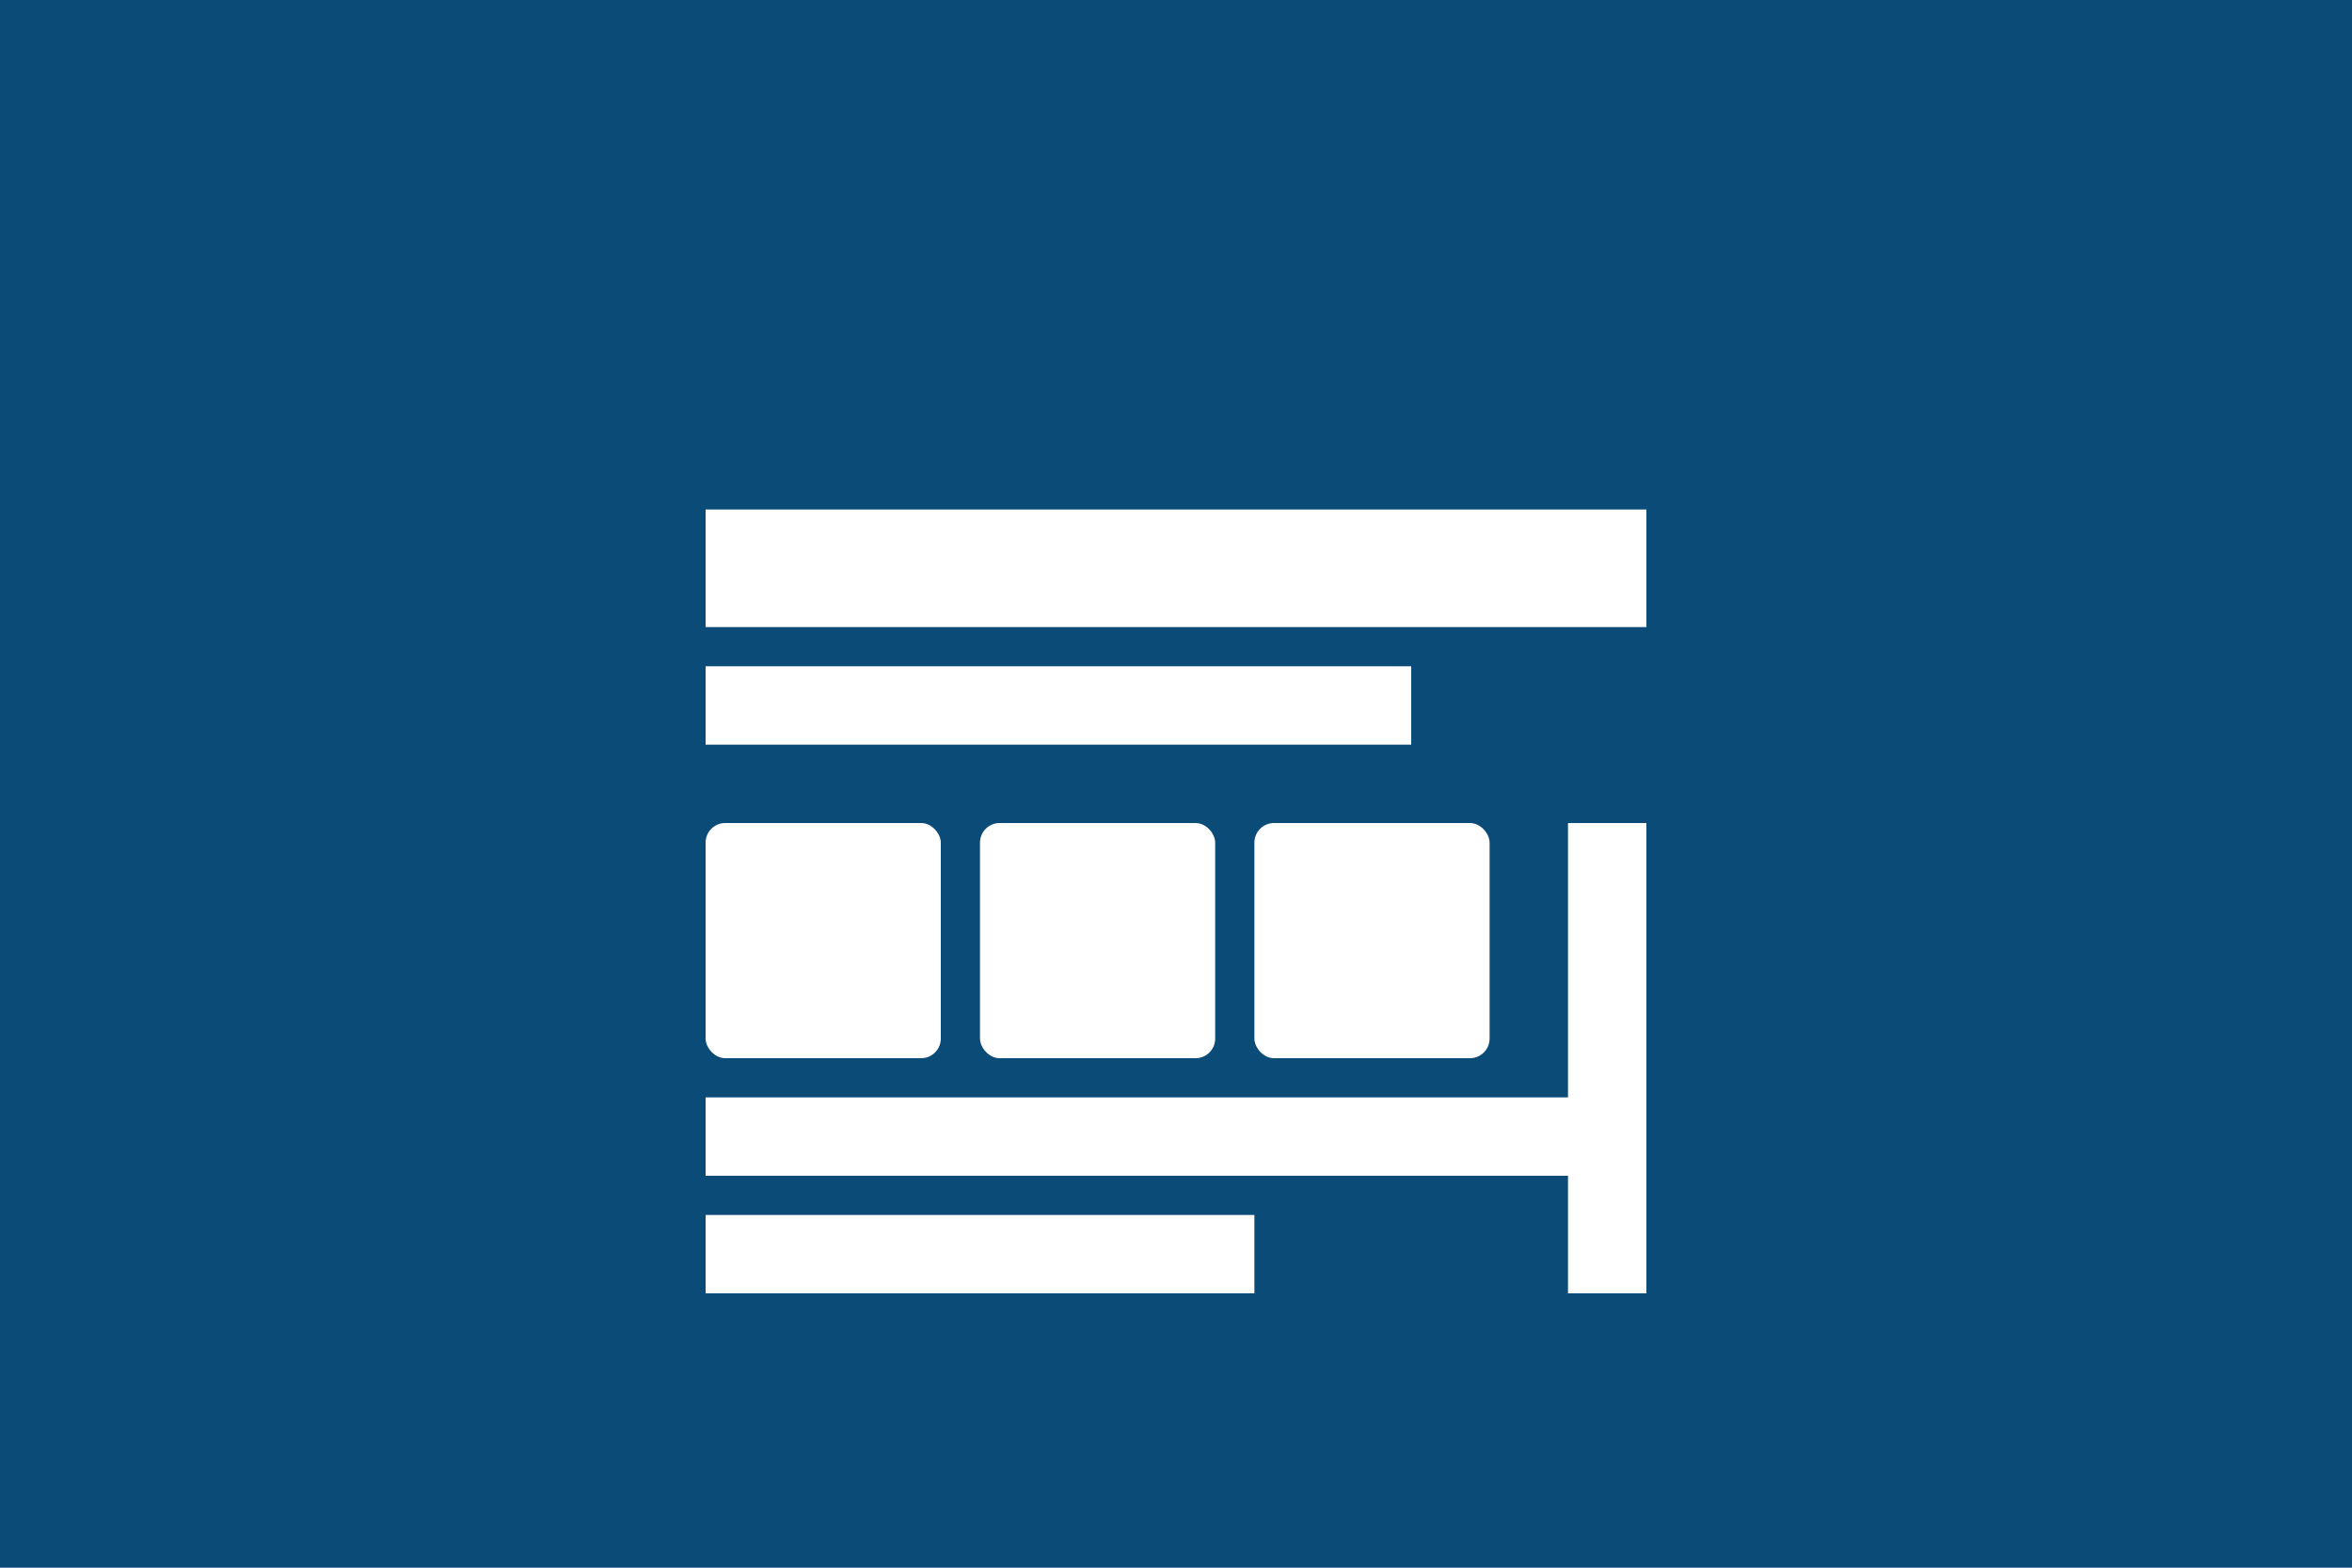
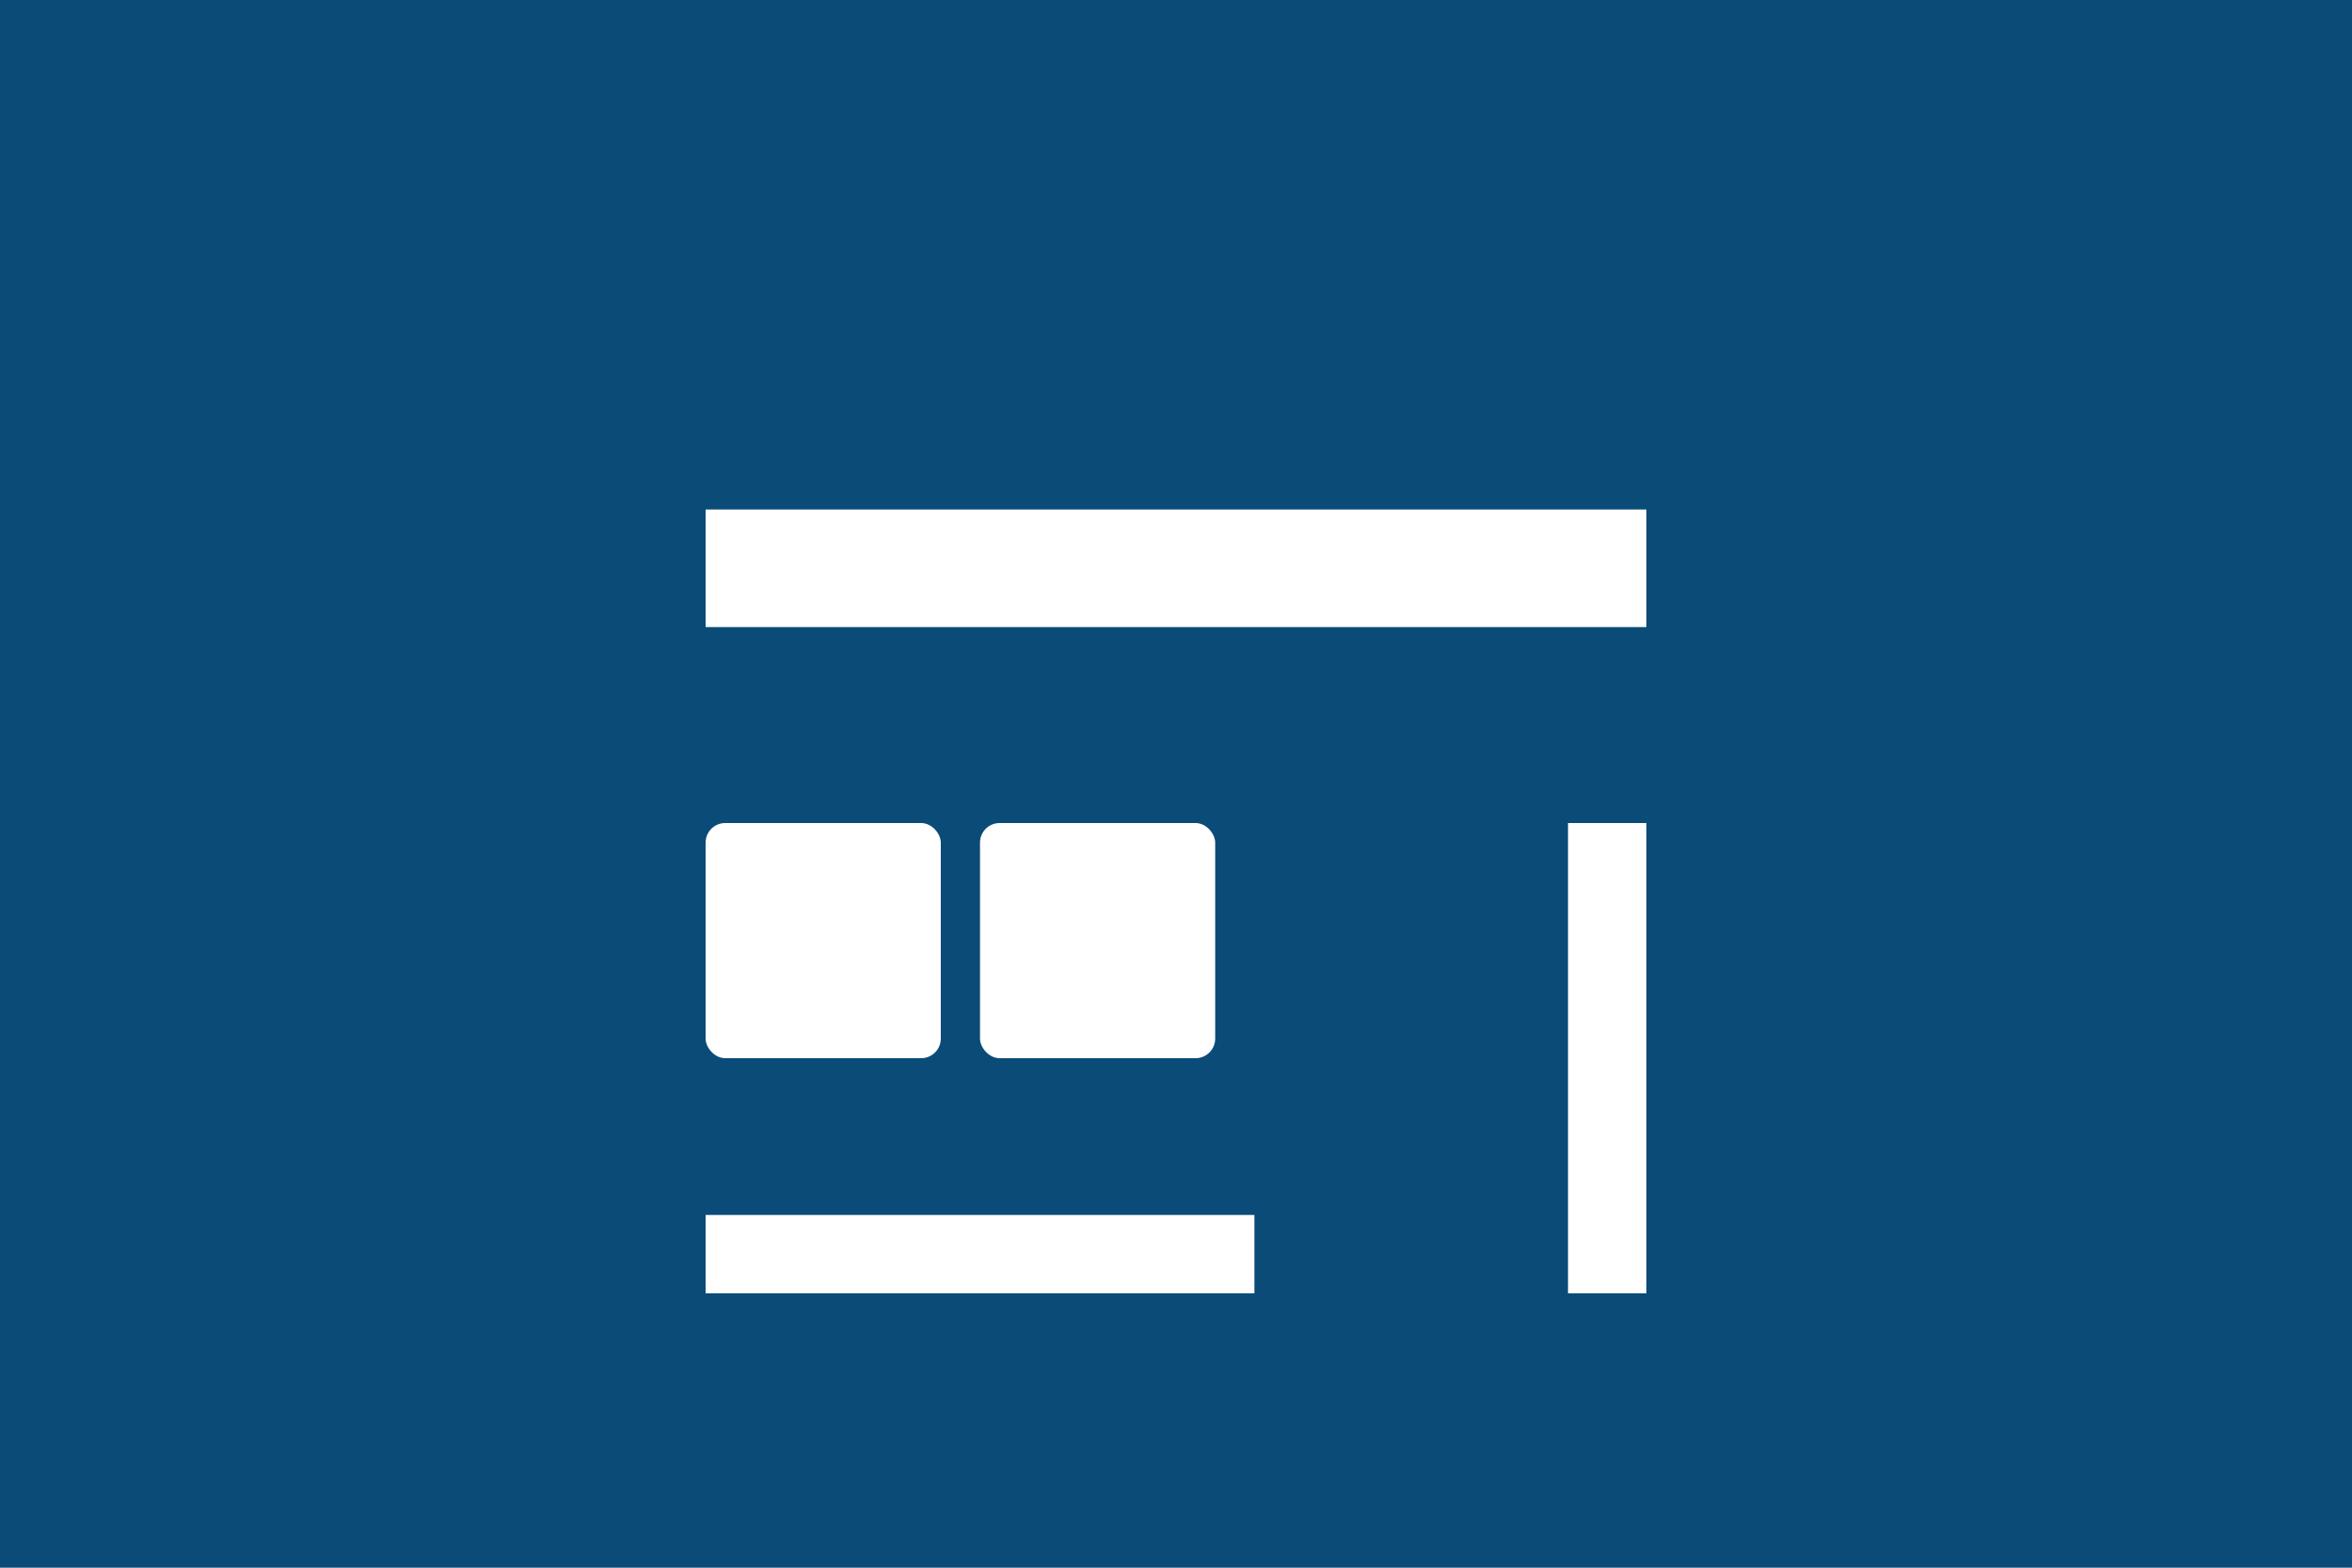
<svg xmlns="http://www.w3.org/2000/svg" width="600" height="400" viewBox="0 0 600 400">
  <rect width="600" height="400" fill="#0a4b78" />
  <g fill="#ffffff">
    <path d="M180 130 h240 v30 h-240z" />
-     <path d="M180 170 h180 v20 h-180z" />
    <rect x="180" y="210" width="60" height="60" rx="5" />
    <rect x="250" y="210" width="60" height="60" rx="5" />
-     <rect x="320" y="210" width="60" height="60" rx="5" />
-     <path d="M180 280 h240 v20 h-240z" />
    <path d="M180 310 h140 v20 h-140z" />
    <path d="M400 210 h20 v120 h-20z" />
    <path d="M350 230 h50" />
    <path d="M350 250 h50" />
    <path d="M350 270 h50" />
    <path d="M350 290 h50" />
  </g>
</svg>